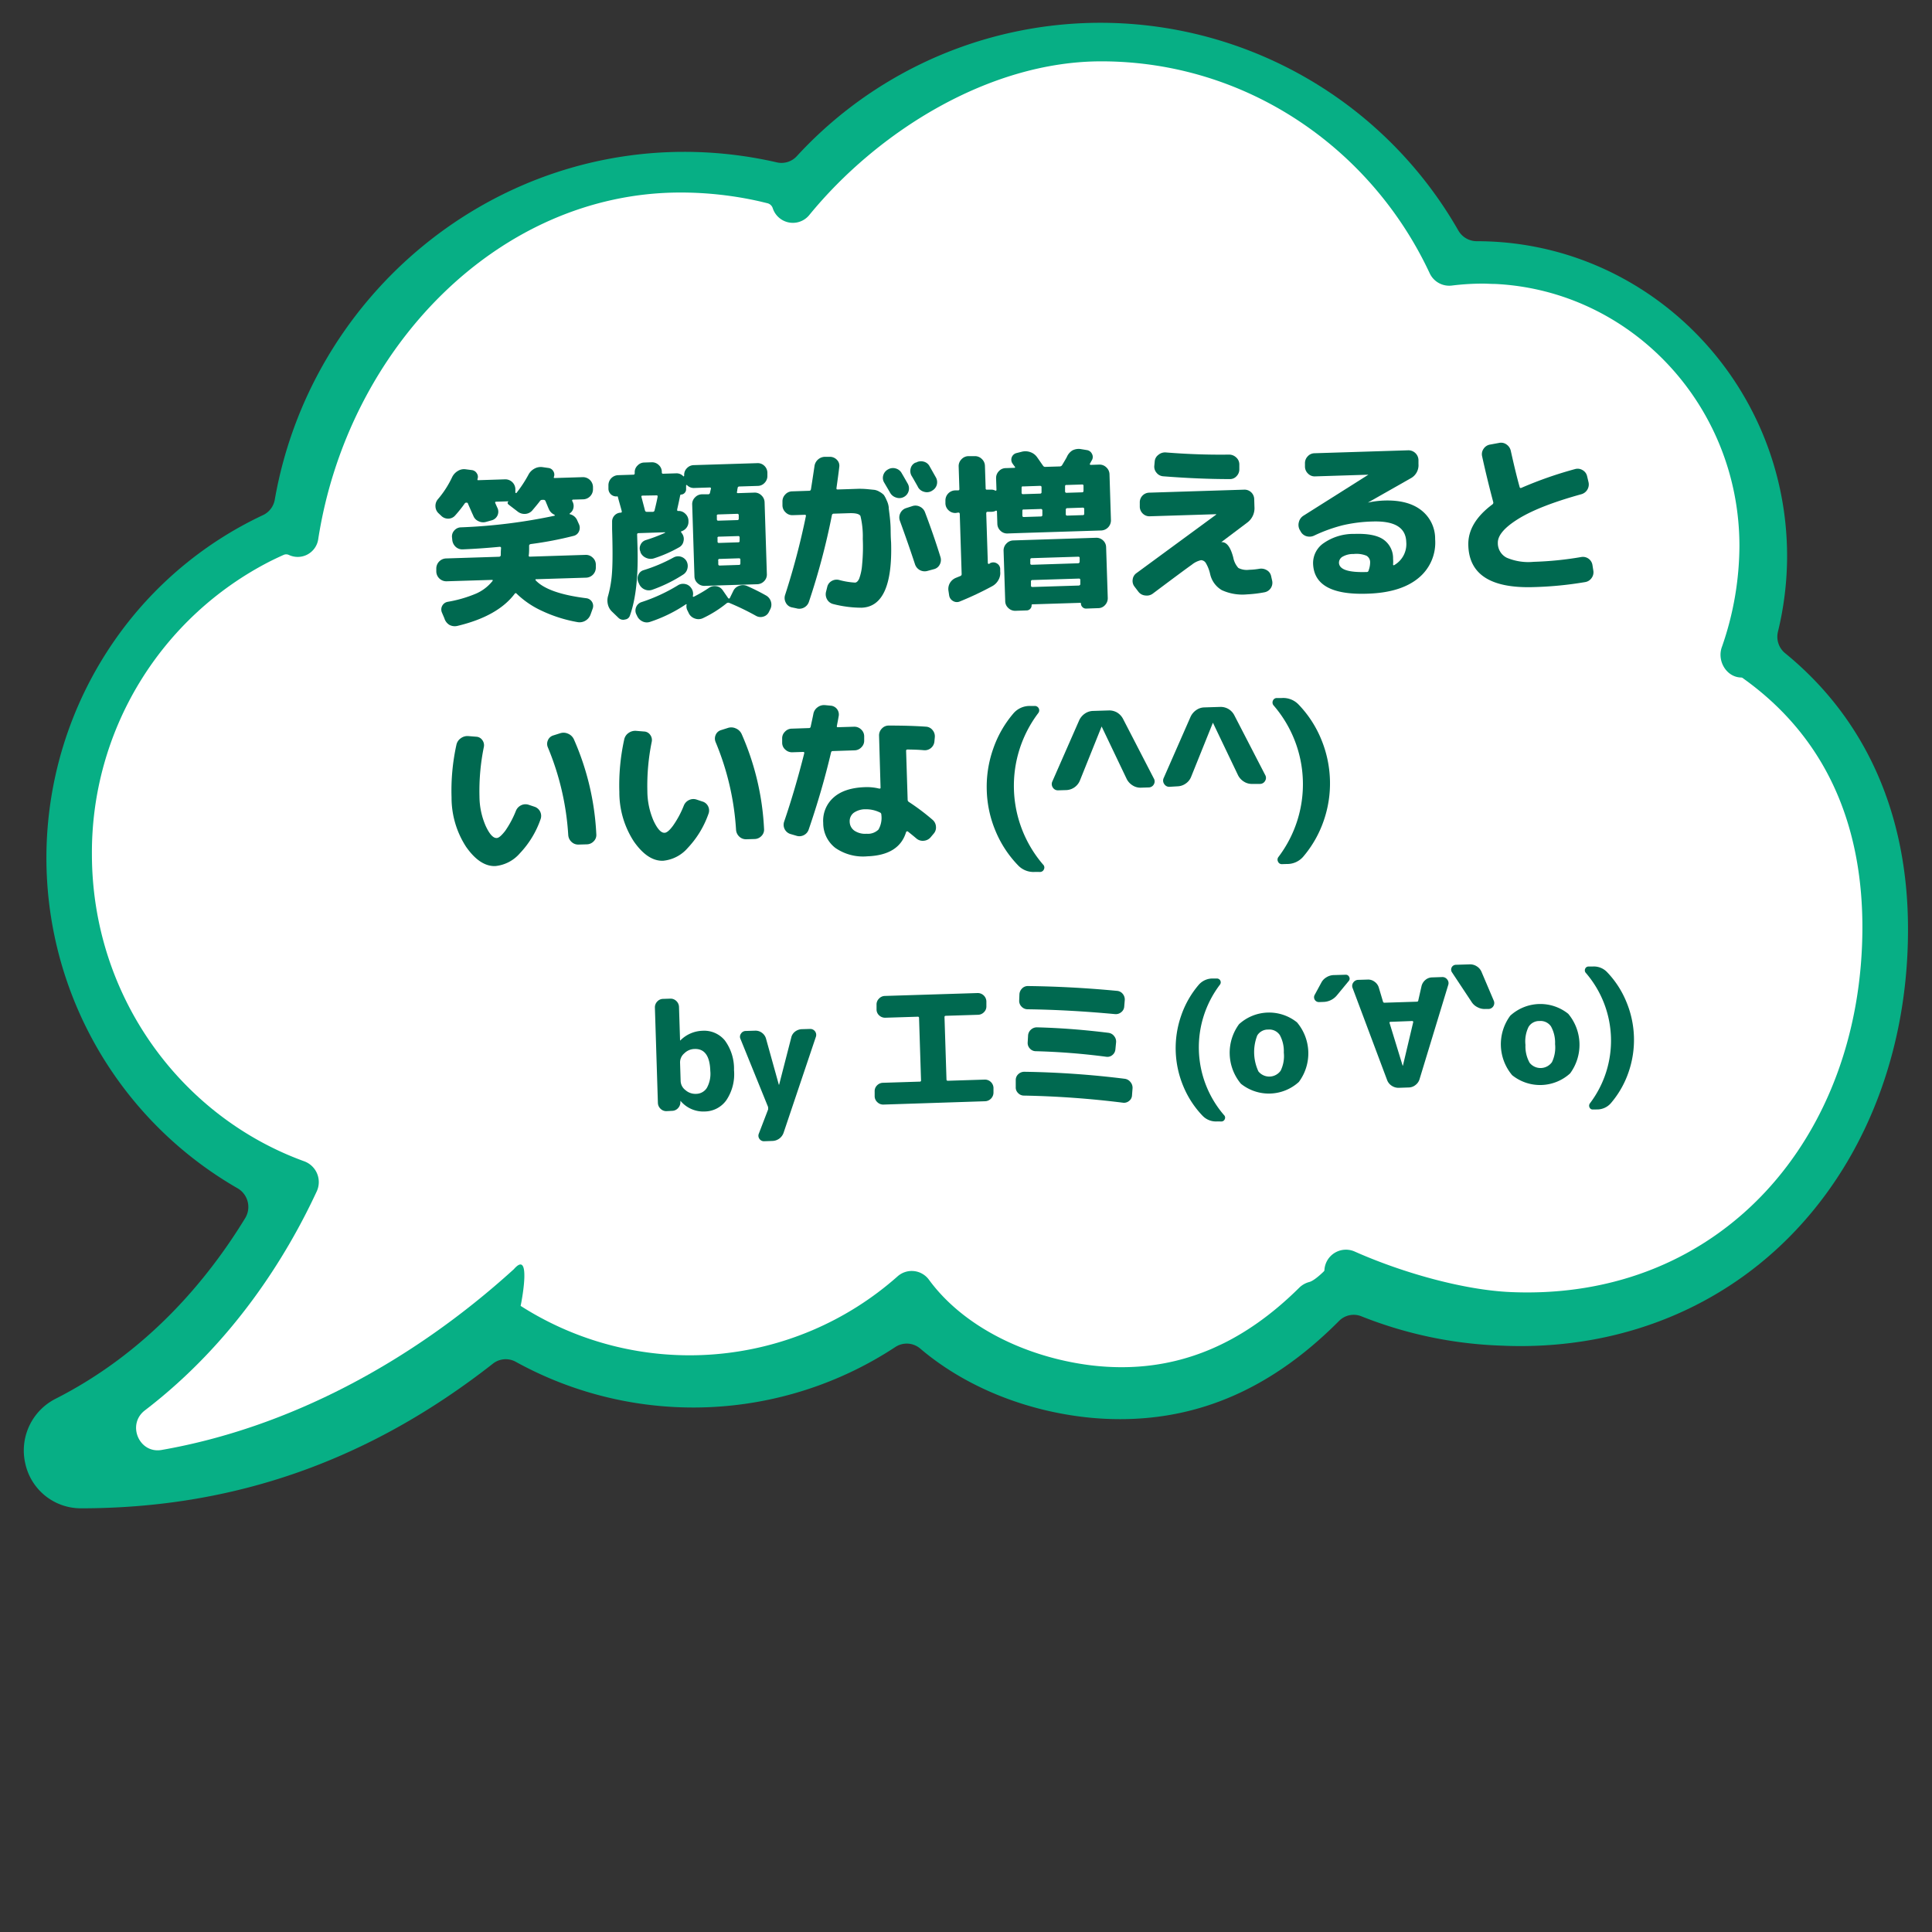
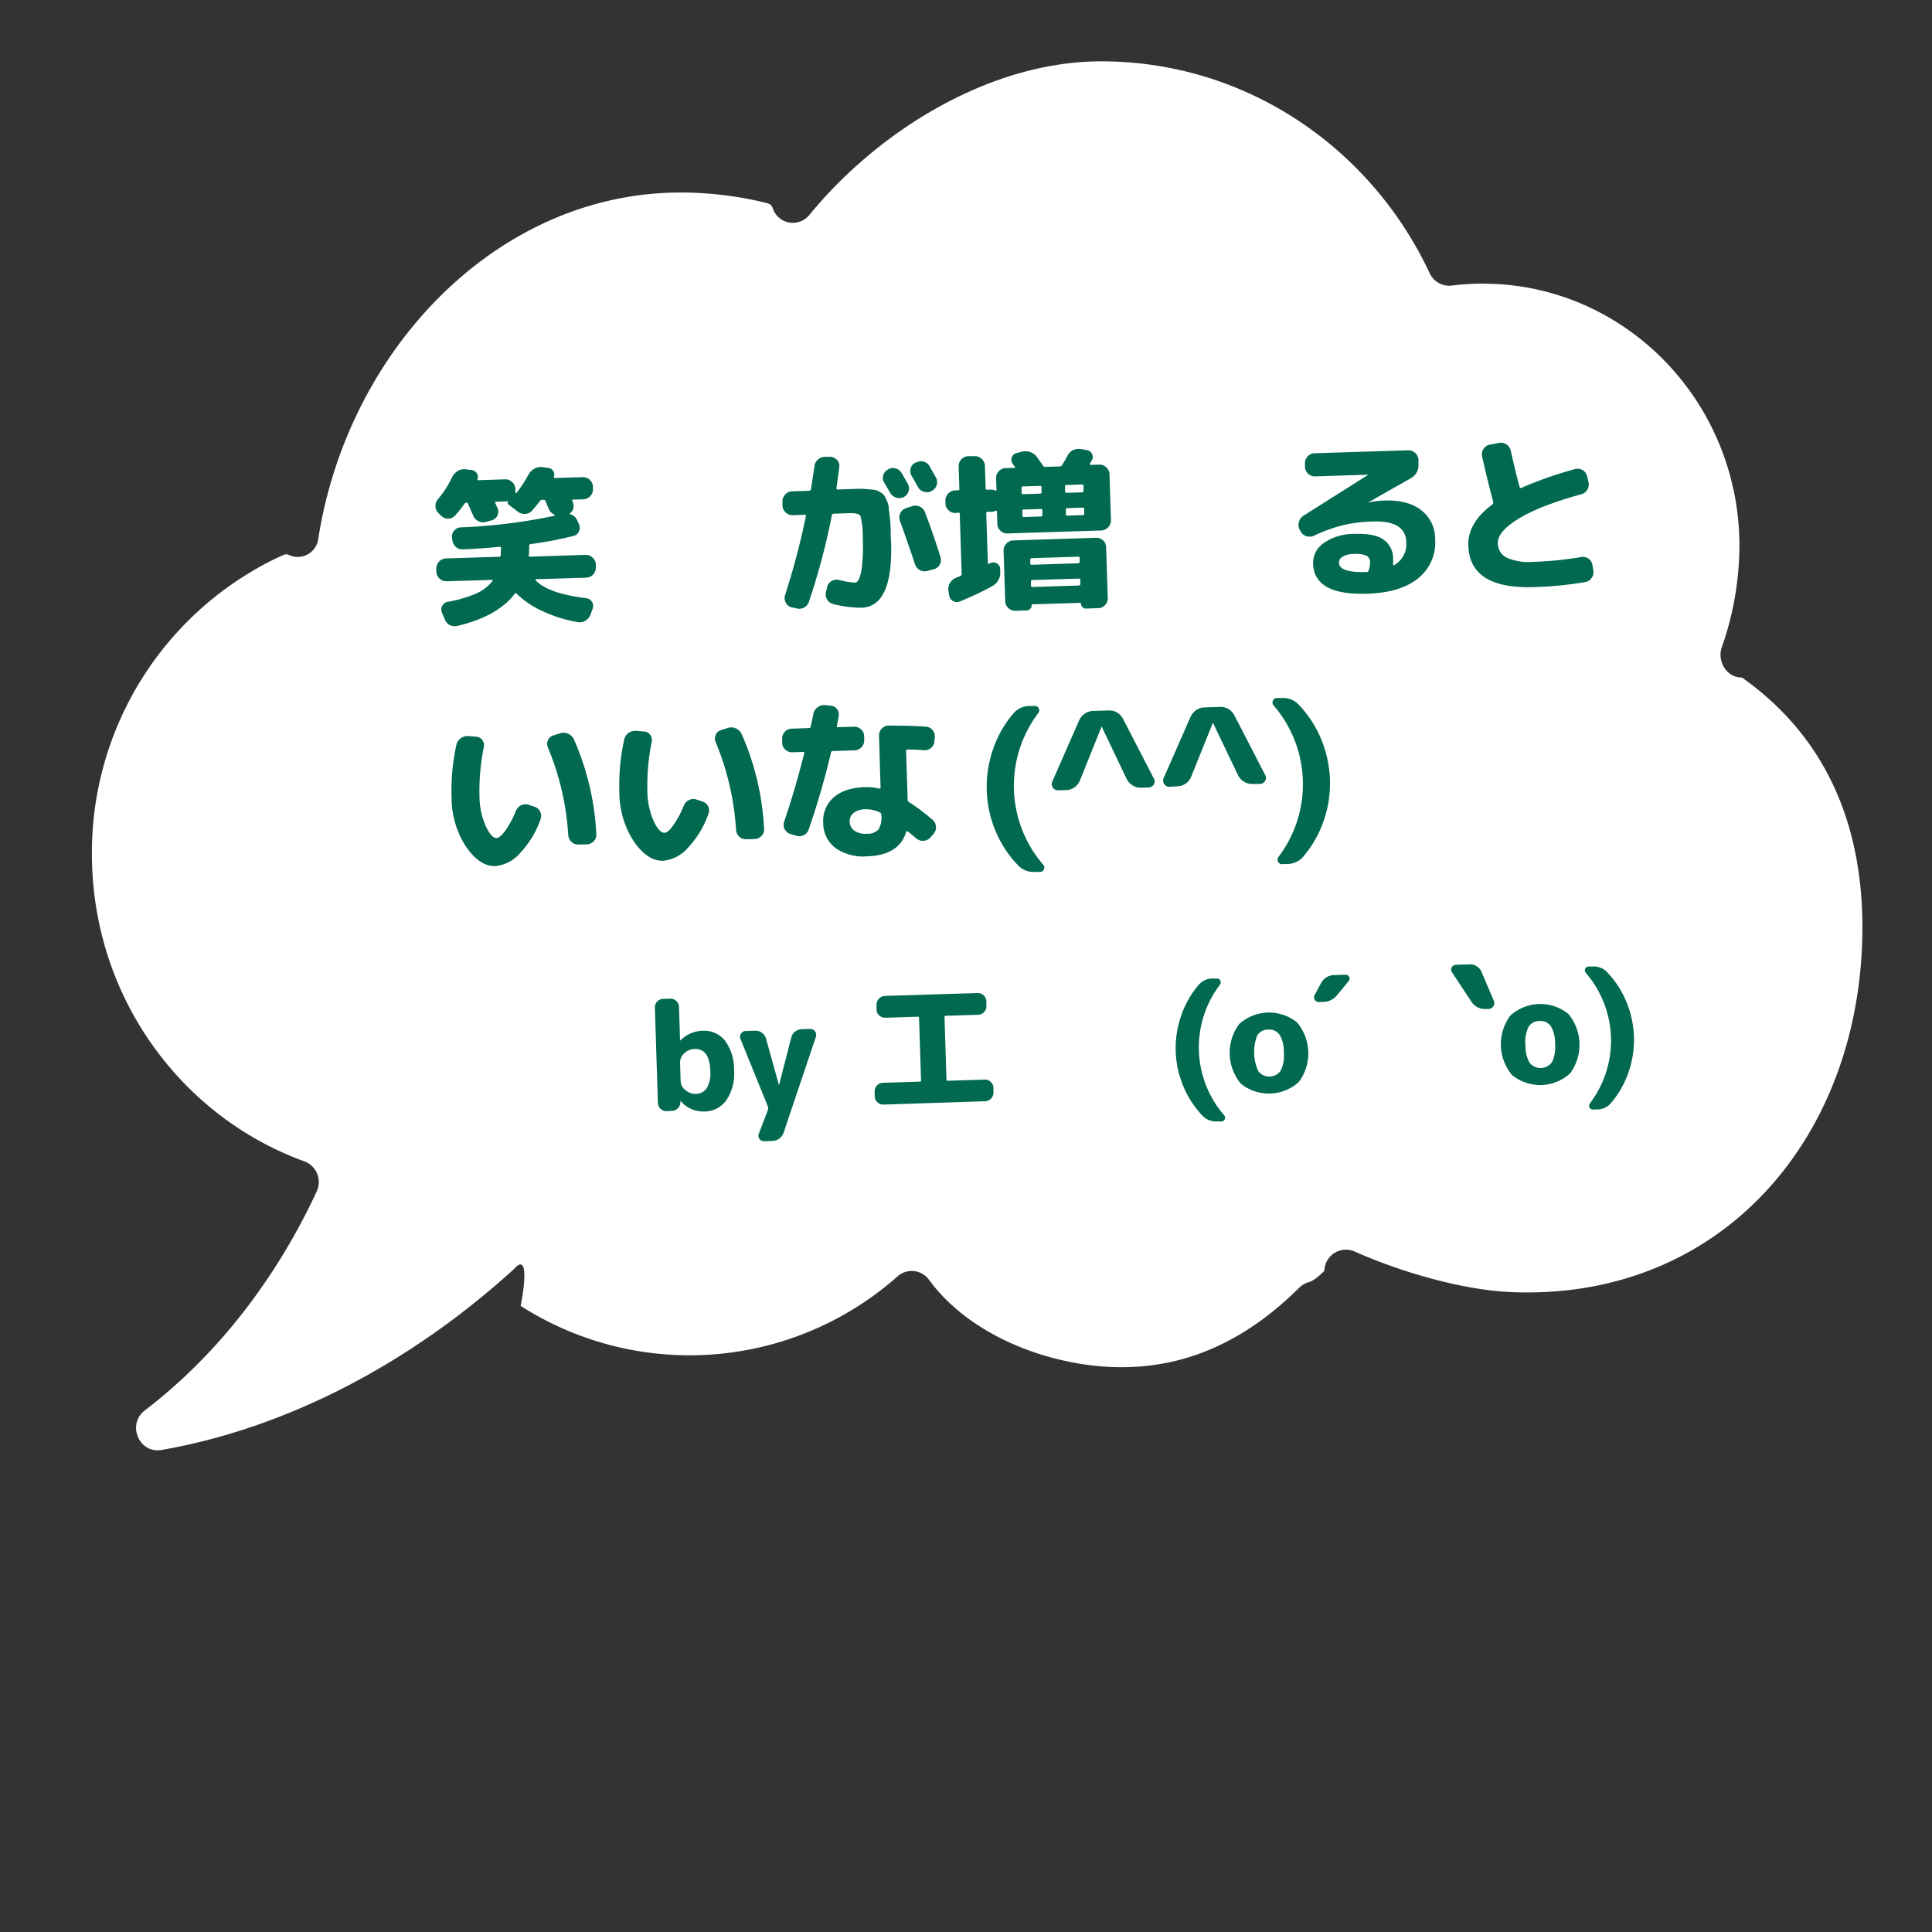
<svg xmlns="http://www.w3.org/2000/svg" id="レイヤー_1" data-name="レイヤー 1" viewBox="0 0 400 400">
  <rect x="0" y="0" width="400" height="400" fill="#333333" stroke="none" />
  <defs>
    <style>.cls-1{fill:#07af85;}.cls-2{fill:#fff;}.cls-3{fill:#006950;}</style>
  </defs>
-   <path class="cls-1" d="M369.57,135.22a4.39,4.39,0,0,1-1.47-4.41A66.37,66.37,0,0,0,370,115.18c0-36-28.82-65.24-64.25-65.24h0a4.41,4.41,0,0,1-3.82-2.22A85.35,85.35,0,0,0,165,32.3a4.3,4.3,0,0,1-4.11,1.33,85.47,85.47,0,0,0-19.23-2.19c-41.73,0-77.53,30.7-84.77,72a4.36,4.36,0,0,1-2.44,3.21,77.56,77.56,0,0,0-29.44,24.14A78.9,78.9,0,0,0,49.15,246a4.46,4.46,0,0,1,1.62,6.19C43,264.91,30.54,279.94,11.45,289.63a12,12,0,0,0-6.2,13.44,11.77,11.77,0,0,0,11.46,9.21c31.65,0,59.6-9.79,85.32-29.93a4.28,4.28,0,0,1,4.72-.42,76.12,76.12,0,0,0,78.63-3.05,4.3,4.3,0,0,1,5.17.35c8.79,7.47,20.67,12.52,33.43,14.1a64.22,64.22,0,0,0,7.91.49c16.89,0,31.77-6.67,45.36-20.35a4.26,4.26,0,0,1,4.62-.94,86.06,86.06,0,0,0,29,6.07c1.33.06,2.64.09,3.9.09,22.93,0,43.66-9,58.37-25.43,14.12-15.74,21.89-37.31,21.89-60.75C395.07,168.54,386.27,148.83,369.57,135.22Z" />
  <path class="cls-2" d="M360.76,140.35c-1-.68,1,.66,0,0a.77.77,0,0,0-.34-.08c-3-.1-5-3.48-3.9-6.38a64,64,0,0,0,3.61-20.84c0-29.11-22.4-52.87-50.53-54.26-.87,0-1.74-.07-2.62-.07a51.67,51.67,0,0,0-6.38.4A4.46,4.46,0,0,1,296,56.57C283.88,30.63,258,12.7,228,12.7c-23.13,0-46.27,14.47-60.47,31.85A4.38,4.38,0,0,1,160,43.14a1.55,1.55,0,0,0-1.1-1.06l-1.57-.38a74.39,74.39,0,0,0-16.45-1.84c-37.78,0-68.9,32.38-75,71.8a4.29,4.29,0,0,1-6.08,3.23,1.3,1.3,0,0,0-1.09,0q-1.41.63-2.79,1.32a67.68,67.68,0,0,0-36.89,60.6c0,29.37,18.35,54.35,44,63.64a4.58,4.58,0,0,1,2.53,6.25C59.31,260.14,48.28,278,30,292c-3.79,2.89-1.21,9,3.45,8.2,26.07-4.55,51.56-18,72.94-37.43,3.55-4.08,1.77,5.9,1.4,7.6h0a64.91,64.91,0,0,0,78.05-6.12,4.41,4.41,0,0,1,6.5.72c7.2,9.82,20.17,16,33.33,17.68,18.4,2.28,32.3-5.14,43.28-16a4.64,4.64,0,0,1,2.11-1.22c1.14-.29,3.07-2.25,3.07-2.25a.46.46,0,0,0,.08-.25,4.46,4.46,0,0,1,6.22-3.83c10.08,4.48,22.73,8,32.35,8.41,43.56,1.88,72.81-32.06,72.81-75.61C385.57,172.85,379.5,153.65,360.76,140.35Z" />
  <path class="cls-3" d="M92.44,120.35a2.08,2.08,0,0,1-2.11-2l0-.61a2.1,2.1,0,0,1,2-2.12l11-.35a.35.35,0,0,0,.35-.33c0-.32,0-.81.06-1.48,0-.17-.1-.25-.29-.25-2.71.26-5.25.43-7.62.53a2,2,0,0,1-1.48-.52,2.23,2.23,0,0,1-.71-1.42l-.05-.51a1.77,1.77,0,0,1,.46-1.45,1.86,1.86,0,0,1,1.38-.66,113.79,113.79,0,0,0,19.41-2.41s0,0,0-.08a.12.12,0,0,0,0-.1,2.2,2.2,0,0,1-1.22-1.23q-.12-.24-.33-.78c-.15-.35-.26-.63-.34-.81a.41.41,0,0,0-.44-.28h-.25a.56.56,0,0,0-.46.23c-.32.44-.87,1.1-1.63,2a2.09,2.09,0,0,1-1.46.68,2.26,2.26,0,0,1-1.56-.51l-1.85-1.42c-.27-.23-.28-.46,0-.68,0,0,0,0,0,0l-2.56.08c-.19,0-.26.09-.21.26l.25.57c.12.26.2.45.26.57a1.84,1.84,0,0,1-1.22,2.45l-1.14.32a2.19,2.19,0,0,1-1.61-.13,2,2,0,0,1-1.1-1.19q-.19-.39-.54-1.2l-.55-1.25c0-.14-.14-.21-.33-.2a.37.37,0,0,0-.32.15,27.59,27.59,0,0,1-2,2.51,1.9,1.9,0,0,1-1.42.65,2,2,0,0,1-1.46-.59l-.55-.52a2,2,0,0,1-.64-1.41,2.12,2.12,0,0,1,.51-1.51,20.24,20.24,0,0,0,2.92-4.52,3,3,0,0,1,1.18-1.31,2.42,2.42,0,0,1,1.64-.36l1.31.17a1.38,1.38,0,0,1,1,.67,1.26,1.26,0,0,1,.13,1.2c0,.15,0,.22.15.22l5.58-.18a2.08,2.08,0,0,1,2.12,2l0,.72a.11.11,0,0,0,.09.11c.06,0,.11,0,.13,0a26.16,26.16,0,0,0,2.47-3.75,3,3,0,0,1,1.22-1.27,2.69,2.69,0,0,1,1.69-.34l1.26.18a1.33,1.33,0,0,1,1,.67,1.31,1.31,0,0,1,.11,1.2q-.06.22.15.21l5.83-.18a2.08,2.08,0,0,1,2.12,2v.47a2.08,2.08,0,0,1-2,2.12l-2.09.06c-.19,0-.26.1-.21.26a.56.56,0,0,0,.08.18.56.56,0,0,1,.08.18,1.9,1.9,0,0,1,.07,1.2,1.75,1.75,0,0,1-.69,1c-.12.12-.11.19,0,.21a2.16,2.16,0,0,1,1.51,1.29l.35.78a1.78,1.78,0,0,1,0,1.48,1.61,1.61,0,0,1-1.12.93,74.22,74.22,0,0,1-8.85,1.69c-.24.05-.35.17-.35.33,0,.87,0,1.53-.08,2,0,.19,0,.28.26.28l11.52-.37a2,2,0,0,1,1.46.57,1.93,1.93,0,0,1,.65,1.42l0,.61a2.08,2.08,0,0,1-2,2.12l-10.33.32c-.19,0-.23.09-.1.26q2.57,2.69,10.42,3.67a1.61,1.61,0,0,1,1.36,2.15l-.43,1.2a2.43,2.43,0,0,1-1.06,1.3,2.38,2.38,0,0,1-1.66.3,29,29,0,0,1-7.39-2.34,18.64,18.64,0,0,1-5.22-3.56.22.22,0,0,0-.36,0q-3.5,4.68-11.86,6.68a2.37,2.37,0,0,1-1.68-.2A2.4,2.4,0,0,1,92,128l-.5-1.17a1.61,1.61,0,0,1,1.19-2.23,26.24,26.24,0,0,0,5.87-1.7,8.9,8.9,0,0,0,3.39-2.59c.12-.18.08-.26-.11-.25Z" />
-   <path class="cls-3" d="M128.07,127.94l-1.34-1.29a3,3,0,0,1-.88-1.54,3.36,3.36,0,0,1,.06-1.78,24.08,24.08,0,0,0,.82-5.09c.12-1.89.12-4.77,0-8.66l0-1.55a1.84,1.84,0,0,1,1.78-1.89q.28,0,.21-.33c-.09-.36-.23-.86-.41-1.5s-.31-1.1-.37-1.36-.13-.17-.29-.17a1.61,1.61,0,0,1-1.68-1.57l0-.72a2.08,2.08,0,0,1,2-2.11l3.13-.1c.22,0,.32-.11.31-.3v-.14a1.88,1.88,0,0,1,.57-1.44,1.94,1.94,0,0,1,1.42-.64l1.51-.05a2,2,0,0,1,1.46.55,1.91,1.91,0,0,1,.65,1.4v.14c0,.2.1.29.29.28l2.63-.08a1.92,1.92,0,0,1,1.53.6c0,.05.06.06.11,0a.11.11,0,0,0,.07-.11v-.11a1.92,1.92,0,0,1,.56-1.44,2,2,0,0,1,1.42-.64l13.17-.41a1.94,1.94,0,0,1,1.44.54,2,2,0,0,1,.64,1.41l0,.64a2,2,0,0,1-.55,1.46,1.92,1.92,0,0,1-1.4.66l-3.81.12c-.24,0-.37.1-.39.26s-.05.24-.08.42,0,.32-.07.42,0,.29.22.28l3.38-.11a1.93,1.93,0,0,1,1.46.57,2,2,0,0,1,.66,1.42l.47,14.89a1.93,1.93,0,0,1-.56,1.45,2.06,2.06,0,0,1-1.43.64l-7.88.24-3,.1a2,2,0,0,1-1.46-.55,1.92,1.92,0,0,1-.66-1.4l-.47-14.9a1.93,1.93,0,0,1,.57-1.45,2,2,0,0,1,1.42-.66l1.36,0A.37.37,0,0,0,147,102l.09-.41c.05-.18.08-.32.1-.42s0-.25-.26-.24l-3.17.1a1.93,1.93,0,0,1-1.53-.6.08.08,0,0,0-.11,0,.08.08,0,0,0-.07.09l0,.75a1.06,1.06,0,0,1-.29.77,1,1,0,0,1-.72.35.21.21,0,0,0-.21.15q-.23,1.18-.63,2.94c0,.21,0,.32.23.31a1.93,1.93,0,0,1,1.45.57,2,2,0,0,1,.66,1.42V108a2,2,0,0,1-.39,1.24,2.12,2.12,0,0,1-1.06.76c-.12,0-.13.14,0,.29a.46.46,0,0,1,.1.14l.09.14a1.9,1.9,0,0,1,.23,1.5,1.79,1.79,0,0,1-.86,1.22,27.63,27.63,0,0,1-5.19,2.29,2.27,2.27,0,0,1-1.64-.06,2.2,2.2,0,0,1-1.21-1.15l0-.11a1.64,1.64,0,0,1,0-1.45,1.74,1.74,0,0,1,1.13-1,33.45,33.45,0,0,0,3.95-1.5s0-.08,0-.11l-5.47.18c-.21,0-.32.1-.31.3l.07,2.3q.3,9.24-1.56,14.46a1.17,1.17,0,0,1-1,.82A1.39,1.39,0,0,1,128.07,127.94Zm14.29-1.49a1.86,1.86,0,0,1-.22-1.22.07.07,0,0,0,0-.11.11.11,0,0,0-.14,0,29.84,29.84,0,0,1-7.38,3.62,2.05,2.05,0,0,1-1.61-.09,2.27,2.27,0,0,1-1.13-1.19l-.16-.32a1.82,1.82,0,0,1,0-1.48,1.79,1.79,0,0,1,1.1-1,35.35,35.35,0,0,0,7.49-3.45,2,2,0,0,1,1.51-.3,1.92,1.92,0,0,1,1.28.83,2,2,0,0,1,.34,1.68q0,.08.06.12a.16.16,0,0,0,.16,0,28.58,28.58,0,0,0,3.12-1.83,2.06,2.06,0,0,1,1.5-.34,1.91,1.91,0,0,1,1.32.79l1.17,1.69a.24.24,0,0,0,.18.07.14.14,0,0,0,.14-.08l.75-1.53A2,2,0,0,1,153,121.3a2.16,2.16,0,0,1,1.62,0,43.62,43.62,0,0,1,4,2,2.15,2.15,0,0,1,1,1.28,2.1,2.1,0,0,1-.17,1.61l-.24.48a1.8,1.8,0,0,1-1.19,1,1.91,1.91,0,0,1-1.52-.18,53,53,0,0,0-5.52-2.67.55.55,0,0,0-.54.08A24,24,0,0,1,145.5,128a2.16,2.16,0,0,1-1.6.07,2.18,2.18,0,0,1-1.24-1Zm-7.31-4.35a2.11,2.11,0,0,1-1.6-.07,2.18,2.18,0,0,1-1.14-1.17l-.15-.32a1.86,1.86,0,0,1,0-1.5,1.67,1.67,0,0,1,1.11-1,33.15,33.15,0,0,0,6.15-2.6,2,2,0,0,1,2.68.67,2.1,2.1,0,0,1,.23,1.57,2,2,0,0,1-.9,1.29A30.27,30.27,0,0,1,135.05,122.1Zm-2-19.49c-.22,0-.3.1-.24.3l.73,2.78a.36.36,0,0,0,.37.28l1.23,0a.36.36,0,0,0,.38-.3c.3-1.21.51-2.14.63-2.8,0-.21,0-.32-.22-.31Zm15.37,4.23,0,.65c0,.21.1.32.3.31l3.95-.12c.2,0,.29-.12.28-.33l0-.65c0-.22-.1-.32-.3-.32l-3.95.13C148.48,106.51,148.39,106.62,148.4,106.84Zm.14,4.57,0,.72c0,.19.1.28.29.28l4-.13a.25.25,0,0,0,.28-.29l0-.72a.26.26,0,0,0-.3-.28l-4,.12A.26.26,0,0,0,148.54,111.41Zm.15,4.64,0,.72c0,.22.11.32.3.32l4-.13c.19,0,.28-.12.28-.33l0-.72c0-.22-.1-.32-.29-.32l-4,.13A.27.27,0,0,0,148.69,116.05Z" />
  <path class="cls-3" d="M163.85,125.73a1.84,1.84,0,0,1-1.18-1,2,2,0,0,1-.12-1.56,151.23,151.23,0,0,0,4.31-16.35c0-.17-.05-.25-.26-.24l-2.48.08a1.93,1.93,0,0,1-1.46-.57,2,2,0,0,1-.66-1.42l0-.83a2,2,0,0,1,.57-1.45,1.94,1.94,0,0,1,1.42-.66l3.56-.12c.19,0,.31-.11.35-.33s.3-1.88.72-4.7a2.23,2.23,0,0,1,2.31-2l1,0a2,2,0,0,1,1.39.67,1.7,1.7,0,0,1,.44,1.43c-.11,1-.31,2.45-.58,4.38,0,.19,0,.28.26.28l1.94-.06,2.34-.08a17.73,17.73,0,0,1,1.84.07l1.5.15a3,3,0,0,1,1.09.43,3.55,3.55,0,0,1,.85.64,5.9,5.9,0,0,1,.56,1.07A4.51,4.51,0,0,1,184,105c0,.38.11,1,.21,1.9s.16,1.68.18,2.37,0,1.71.1,3q.42,13.35-6.13,13.55a23.64,23.64,0,0,1-5.82-.75,2,2,0,0,1-1.28-.93,2.17,2.17,0,0,1-.24-1.62l.25-1a1.89,1.89,0,0,1,.9-1.22,2.05,2.05,0,0,1,1.54-.23,15.73,15.73,0,0,0,3.3.55c.33,0,.62-.28.87-.8a10.53,10.53,0,0,0,.61-2.91,37.89,37.89,0,0,0,.14-5.35,17.87,17.87,0,0,0-.48-4.72c-.23-.44-1-.63-2.32-.59l-3.2.1a.37.37,0,0,0-.39.3,144.06,144.06,0,0,1-4.76,17.94,2.1,2.1,0,0,1-2.62,1.35Zm19.21-25.82a1.85,1.85,0,0,1-.19-1.51,2,2,0,0,1,1-1.22h0a2,2,0,0,1,1.58-.19,2,2,0,0,1,1.25,1q.42.71,1.26,2.19A2,2,0,0,1,185.5,103a2.12,2.12,0,0,1-1.22-1C184.16,101.78,183.75,101.09,183.06,99.91Zm5.78,4.89a2,2,0,0,1,1.57.08,2.07,2.07,0,0,1,1.1,1.17c1.17,3.09,2.25,6.19,3.21,9.3a2,2,0,0,1-.17,1.56,1.82,1.82,0,0,1-1.19.93l-1.36.37a2.11,2.11,0,0,1-1.56-.18,2.13,2.13,0,0,1-1-1.21q-1.31-4-3.13-9a2,2,0,0,1,.08-1.55,2,2,0,0,1,1.14-1.05Zm1.17-4.07-.62-1.09c-.28-.5-.49-.86-.64-1.1a2,2,0,0,1-.21-1.54,1.76,1.76,0,0,1,1-1.22l.1,0a2.08,2.08,0,0,1,1.58-.21,1.91,1.91,0,0,1,1.26,1l1.3,2.3a2,2,0,0,1-.82,2.73l-.1.07a2,2,0,0,1-1.57.14A2,2,0,0,1,190,100.73Z" />
  <path class="cls-3" d="M197.85,106.21a2,2,0,0,1-1.46-.56,2,2,0,0,1-.65-1.42l0-.58a2.08,2.08,0,0,1,2-2.12l.61,0c.2,0,.29-.1.28-.29l-.15-4.68a2,2,0,0,1,.57-1.46,2,2,0,0,1,1.42-.66l1.33,0a2,2,0,0,1,1.46.57,2,2,0,0,1,.66,1.42l.15,4.68a.24.24,0,0,0,.29.27l.79,0a1.71,1.71,0,0,1,.91.19.16.16,0,0,0,.16,0,.17.17,0,0,0,.09-.16l-.08-2.38a2,2,0,0,1,.55-1.45,1.92,1.92,0,0,1,1.4-.66l1.8-.06c.19,0,.24-.08.14-.22l-.25-.33-.24-.34a1.41,1.41,0,0,1,.76-2.15l1.11-.28a3,3,0,0,1,1.82.07,2.83,2.83,0,0,1,1.42,1.08c.28.38.69,1,1.24,1.77a.5.5,0,0,0,.44.2l3-.09a.59.59,0,0,0,.46-.24c.6-1,.93-1.57,1-1.72A3,3,0,0,1,222,93.27a2.87,2.87,0,0,1,1.72-.3l1.27.21a1.38,1.38,0,0,1,1.08.77,1.33,1.33,0,0,1,0,1.32,4,4,0,0,0-.21.37l-.2.36a.14.14,0,0,0,0,.17.21.21,0,0,0,.17.08l1.76-.06a2,2,0,0,1,1.46.57,2,2,0,0,1,.66,1.42l.3,9.54a2.1,2.1,0,0,1-2,2.11l-16.2.51-3.24.11a1.93,1.93,0,0,1-1.44-.57,2,2,0,0,1-.64-1.42l-.08-2.56a.16.16,0,0,0-.09-.15.11.11,0,0,0-.16,0,2,2,0,0,1-.9.21l-.79,0c-.19,0-.28.12-.28.34l.33,10.25a.23.23,0,0,0,.09.18.24.24,0,0,0,.2,0s.06,0,.11-.08a.25.25,0,0,1,.14-.08,1.38,1.38,0,0,1,1.32.07,1.36,1.36,0,0,1,.7,1.1l0,.57a2.86,2.86,0,0,1-.36,1.76,3.19,3.19,0,0,1-1.27,1.28,66.61,66.61,0,0,1-6.71,3.17,1.53,1.53,0,0,1-1.41-.08,1.6,1.6,0,0,1-.82-1.18l-.14-.94a2.44,2.44,0,0,1,.32-1.65,2.56,2.56,0,0,1,1.28-1.06l.86-.35a.4.4,0,0,0,.27-.41l-.39-12.41c0-.22-.11-.32-.3-.32Zm11.92,5.68,17.17-.55a2,2,0,0,1,1.44.55,1.94,1.94,0,0,1,.63,1.4l.34,10.51a2.05,2.05,0,0,1-.55,1.46,1.87,1.87,0,0,1-1.4.65l-2.52.09a1,1,0,0,1-.75-.29,1,1,0,0,1-.33-.73c0-.12-.05-.18-.15-.17l-9.89.31a.17.17,0,0,0-.18.19,1,1,0,0,1-.28.74,1,1,0,0,1-.73.33l-2.34.08a2,2,0,0,1-1.46-.57,1.93,1.93,0,0,1-.65-1.42L207.78,114a2,2,0,0,1,.57-1.44A2,2,0,0,1,209.77,111.89ZM211.51,101l0,1a.28.28,0,0,0,.33.31l3.49-.11a.28.28,0,0,0,.31-.33l0-1c0-.19-.11-.28-.33-.28l-3.49.12C211.61,100.66,211.51,100.76,211.51,101Zm.16,4.82,0,.94c0,.19.11.29.33.28l3.49-.11c.22,0,.32-.11.32-.3l0-.94a.29.29,0,0,0-.34-.31l-3.49.11C211.76,105.45,211.66,105.56,211.67,105.77Zm11.86,10.51,0-.79c0-.2-.1-.29-.3-.28l-9.6.3c-.22,0-.32.11-.32.3l0,.79c0,.19.11.29.33.28l9.61-.31C223.44,116.57,223.53,116.47,223.53,116.28Zm.14,4.6,0-.83c0-.21-.11-.32-.3-.31l-9.61.3a.28.28,0,0,0-.31.34l0,.83c0,.19.12.28.34.27l9.6-.3C223.59,121.17,223.68,121.07,223.67,120.88Zm-3.16-20.21,0,1a.29.29,0,0,0,.34.31l3.2-.1c.19,0,.28-.12.28-.34l0-1a.25.25,0,0,0-.29-.28l-3.2.1C220.61,100.38,220.51,100.48,220.51,100.67Zm.15,4.82,0,.94c0,.19.12.28.34.27l3.2-.1c.19,0,.28-.1.28-.3l0-.93c0-.22-.11-.32-.3-.32l-3.2.11A.29.29,0,0,0,220.66,105.49Z" />
-   <path class="cls-3" d="M235.67,122.48l-.76-1a1.9,1.9,0,0,1-.4-1.5,1.86,1.86,0,0,1,.78-1.32l16.51-12.12v-.08s0,0,0,0l-13.74.43a1.93,1.93,0,0,1-1.44-.54,2,2,0,0,1-.64-1.41l0-.86a2,2,0,0,1,2-2.08l19.61-.62a2,2,0,0,1,2.08,1.95l.05,1.62a3.7,3.7,0,0,1-1.55,3.29l-5.31,4v0h.11c1,0,1.79,1,2.36,3.17a4.44,4.44,0,0,0,1.06,2.18,3.83,3.83,0,0,0,2.23.38,15.53,15.53,0,0,0,2.12-.21,2.24,2.24,0,0,1,1.54.29,1.84,1.84,0,0,1,.89,1.22l.2.89a2,2,0,0,1-1.54,2.46,26.08,26.08,0,0,1-3.66.44,10.22,10.22,0,0,1-5.21-.88,5.14,5.14,0,0,1-2.41-3.31,7.83,7.83,0,0,0-.89-2.29,1.19,1.19,0,0,0-1-.6,4.58,4.58,0,0,0-1.91.94q-1.34.93-8.1,6a2.06,2.06,0,0,1-1.51.37A2,2,0,0,1,235.67,122.48Zm5.67-28.81q6.72.54,13.13.45a2.13,2.13,0,0,1,1.46.58,1.92,1.92,0,0,1,.66,1.41l0,1a2,2,0,0,1-.55,1.45,1.81,1.81,0,0,1-1.41.63q-6.43,0-13.81-.58a1.93,1.93,0,0,1-1.37-.73,1.9,1.9,0,0,1-.46-1.48l.08-.87a1.86,1.86,0,0,1,.75-1.35A2.14,2.14,0,0,1,241.34,93.67Z" />
  <path class="cls-3" d="M269.27,110l-.19-.32a2.17,2.17,0,0,1-.16-1.59,2.14,2.14,0,0,1,.93-1.31l13.46-8.5,0,0h0l-11.05.35a1.89,1.89,0,0,1-1.44-.57,2,2,0,0,1-.64-1.42l0-.68a2,2,0,0,1,.55-1.46,1.92,1.92,0,0,1,1.4-.66l19.43-.61a2.08,2.08,0,0,1,2.12,2l0,.83a3.08,3.08,0,0,1-1.67,3l-8.81,5v0h0a19.28,19.28,0,0,1,3.41-.43q4.89-.15,7.64,2a7.45,7.45,0,0,1,2.88,6,9.46,9.46,0,0,1-3.53,8.11q-3.69,3-10.63,3.18-10.9.34-11.11-6.24a5,5,0,0,1,2.22-4.25,10.8,10.8,0,0,1,6.34-1.89q4.13-.14,6,1.16a4.7,4.7,0,0,1,2,4,6.92,6.92,0,0,1,0,1.19.13.13,0,0,0,.07.12.14.14,0,0,0,.15,0,5,5,0,0,0,2.51-4.79c-.09-3-2.41-4.39-6.94-4.25a30.48,30.48,0,0,0-6.17.77,32,32,0,0,0-6,2.17,2.24,2.24,0,0,1-1.61.09A2,2,0,0,1,269.27,110Zm14.09,8.09a4.79,4.79,0,0,0,.31-1.66,1.54,1.54,0,0,0-.75-1.37,5.45,5.45,0,0,0-2.66-.36,4.38,4.38,0,0,0-2.3.56,1.44,1.44,0,0,0-.74,1.26q.07,2.08,5.65,1.91h0l.07,0A.38.38,0,0,0,283.36,118.09Z" />
  <path class="cls-3" d="M317.62,121.55Q304.24,122,304,112.9q-.15-4.64,5-8.48a.44.44,0,0,0,.17-.43q-1.31-4.93-2.32-9.55a1.92,1.92,0,0,1,.31-1.52,2,2,0,0,1,1.31-.87l1.9-.35a1.92,1.92,0,0,1,1.52.31,2.16,2.16,0,0,1,.9,1.31c.68,3.07,1.29,5.58,1.83,7.5.05.22.19.27.4.17a81,81,0,0,1,11.11-3.88,1.94,1.94,0,0,1,1.52.22,1.92,1.92,0,0,1,.94,1.25l.29,1.22a2.1,2.1,0,0,1-1.5,2.53q-8.67,2.4-13,5.08t-4.27,5a3.37,3.37,0,0,0,1.84,3.06,11.44,11.44,0,0,0,5.56.85,69.74,69.74,0,0,0,9.9-1,2,2,0,0,1,2.29,1.66l.18,1.15a2,2,0,0,1-.37,1.56,2,2,0,0,1-1.36.83A75,75,0,0,1,317.62,121.55Z" />
  <path class="cls-3" d="M102.54,179.31c-2.13.07-4.15-1.28-6.05-4a18.64,18.64,0,0,1-3-10.21,44.08,44.08,0,0,1,1-10.87,2.19,2.19,0,0,1,.91-1.38A2.32,2.32,0,0,1,97,152.4l1.59.13a1.61,1.61,0,0,1,1.27.7,1.77,1.77,0,0,1,.31,1.45,45.59,45.59,0,0,0-.9,10.22,15.44,15.44,0,0,0,1.3,6.13c.78,1.67,1.53,2.5,2.25,2.47.46,0,1-.5,1.78-1.48a20.62,20.62,0,0,0,2.22-4.16,2.17,2.17,0,0,1,1.1-1.15,2.06,2.06,0,0,1,1.56-.08l1.17.39a2,2,0,0,1,1.27,2.59,19.57,19.57,0,0,1-4.3,7.07A7.69,7.69,0,0,1,102.54,179.31Zm15.11-6.42a55.91,55.91,0,0,0-4.21-18.13,1.83,1.83,0,0,1,0-1.5,1.75,1.75,0,0,1,1.12-1l1.39-.44a2.25,2.25,0,0,1,1.65.08,2.32,2.32,0,0,1,1.2,1.13,55.18,55.18,0,0,1,4.66,19.7,1.82,1.82,0,0,1-.53,1.44,2,2,0,0,1-1.42.64l-1.73.05a2,2,0,0,1-1.46-.56A2.12,2.12,0,0,1,117.65,172.89Z" />
  <path class="cls-3" d="M137.28,178.21c-2.13.07-4.15-1.28-6.05-4a18.61,18.61,0,0,1-3-10.21,44.08,44.08,0,0,1,1-10.87,2.15,2.15,0,0,1,.91-1.38,2.37,2.37,0,0,1,1.62-.43l1.59.13a1.61,1.61,0,0,1,1.27.7,1.77,1.77,0,0,1,.31,1.45,45.59,45.59,0,0,0-.9,10.22,15.62,15.62,0,0,0,1.29,6.13c.79,1.67,1.54,2.5,2.26,2.47.46,0,1.05-.5,1.77-1.48a19.83,19.83,0,0,0,2.23-4.16,2.14,2.14,0,0,1,1.1-1.15,2.06,2.06,0,0,1,1.56-.08l1.17.39a1.9,1.9,0,0,1,1.2,1,1.93,1.93,0,0,1,.07,1.56,19.85,19.85,0,0,1-4.3,7.07A7.69,7.69,0,0,1,137.28,178.21Zm15.11-6.42a55.92,55.92,0,0,0-4.22-18.13,1.87,1.87,0,0,1,0-1.5,1.73,1.73,0,0,1,1.12-1l1.39-.44a2.22,2.22,0,0,1,1.64.08,2.31,2.31,0,0,1,1.21,1.13,55.18,55.18,0,0,1,4.66,19.7,1.82,1.82,0,0,1-.53,1.44,2,2,0,0,1-1.42.64l-1.73.05a2,2,0,0,1-1.46-.56A2.12,2.12,0,0,1,152.39,171.79Z" />
  <path class="cls-3" d="M163.61,172.66a2,2,0,0,1-1.27-2.52q2.25-6.58,4.17-14.18c0-.19,0-.29-.23-.28l-2.23.07a2,2,0,0,1-1.46-.55,1.87,1.87,0,0,1-.65-1.4l0-.86a1.88,1.88,0,0,1,.57-1.44,1.94,1.94,0,0,1,1.42-.64l3.56-.12a.33.33,0,0,0,.35-.3c.25-1.16.44-2,.56-2.64a2.15,2.15,0,0,1,.86-1.36,2.22,2.22,0,0,1,1.57-.45l1.16.11a1.83,1.83,0,0,1,1.65,2.18l-.18,1c-.09.44-.15.78-.19,1s0,.29.26.28l3.28-.1a2,2,0,0,1,1.46.55,1.91,1.91,0,0,1,.65,1.4l0,.86a1.89,1.89,0,0,1-.57,1.44,2,2,0,0,1-1.42.64l-4.53.15c-.19,0-.31.11-.35.33q-1.85,7.85-4.61,15.89a2,2,0,0,1-1,1.18,2,2,0,0,1-1.6.12Zm24.27-17.48c-.2,0-.29.1-.28.29l.32,10.11a.52.52,0,0,0,.26.46,46.43,46.43,0,0,1,4.91,3.7,2,2,0,0,1,.69,1.4,1.9,1.9,0,0,1-.49,1.48l-.62.74a2.08,2.08,0,0,1-1.42.71,2,2,0,0,1-1.53-.48c-.62-.53-1.21-1-1.77-1.45a.18.18,0,0,0-.2,0,.22.22,0,0,0-.16.15q-1.44,4.76-8,5a10.07,10.07,0,0,1-6.63-1.73,6.48,6.48,0,0,1-2.52-5.18,6.41,6.41,0,0,1,2.16-5.28q2.25-2,6.54-2.13a10.59,10.59,0,0,1,2.89.3c.19,0,.29,0,.28-.22L182,152.3a2,2,0,0,1,.58-1.46,1.9,1.9,0,0,1,1.44-.62q4.44,0,7.68.23a1.86,1.86,0,0,1,1.38.71,2,2,0,0,1,.46,1.5l-.08.86a2,2,0,0,1-2.22,1.8C190.23,155.23,189.12,155.19,187.88,155.18Zm-8.46,17.44a3.12,3.12,0,0,0,2.46-.87,4.85,4.85,0,0,0,.59-3.08.46.46,0,0,0-.3-.46,6.5,6.5,0,0,0-2.91-.66,4.18,4.18,0,0,0-2.53.75,2.18,2.18,0,0,0-.81,1.84,2.3,2.3,0,0,0,1,1.86A4,4,0,0,0,179.42,172.62Z" />
  <path class="cls-3" d="M214.31,180.52a4.38,4.38,0,0,1-3.5-1.33,22.77,22.77,0,0,1-4.68-7.11,23.34,23.34,0,0,1-1.83-8.42,23.62,23.62,0,0,1,1.3-8.54,22.64,22.64,0,0,1,4.21-7.41,4.42,4.42,0,0,1,3.41-1.55l1,0a.91.91,0,0,1,.73,1.49,25,25,0,0,0,1,31.34.84.84,0,0,1,.18,1,.86.86,0,0,1-.81.54Z" />
  <path class="cls-3" d="M219.07,163.63a1.23,1.23,0,0,1-1.08-.56,1.28,1.28,0,0,1-.13-1.24l5.58-12.71a3.44,3.44,0,0,1,1.16-1.37,3.11,3.11,0,0,1,1.7-.56l3.24-.1a3.23,3.23,0,0,1,1.76.44,3.36,3.36,0,0,1,1.21,1.3l6.37,12.33a1.2,1.2,0,0,1,0,1.25,1.22,1.22,0,0,1-1.08.62l-1.58.05a3,3,0,0,1-1.71-.46,3.32,3.32,0,0,1-1.23-1.32l-5.2-10.89,0,0,0,0-4.5,11.2a3.19,3.19,0,0,1-1.11,1.39,3.14,3.14,0,0,1-1.71.58Z" />
  <path class="cls-3" d="M242.13,162.9a1.21,1.21,0,0,1-1.08-.56,1.23,1.23,0,0,1-.13-1.24l5.58-12.71a3.43,3.43,0,0,1,1.16-1.37,3,3,0,0,1,1.69-.56l3.24-.1a3.18,3.18,0,0,1,1.76.44,3.22,3.22,0,0,1,1.21,1.3l6.37,12.33a1.18,1.18,0,0,1,0,1.24,1.2,1.2,0,0,1-1.08.63l-1.58,0a3,3,0,0,1-1.71-.46,3.32,3.32,0,0,1-1.23-1.32l-5.21-10.89,0,0,0,0-4.51,11.2a3,3,0,0,1-1.11,1.39,3.08,3.08,0,0,1-1.71.58Z" />
  <path class="cls-3" d="M265.44,178.91a.83.83,0,0,1-.83-.5.9.9,0,0,1,.09-1,24.93,24.93,0,0,0-1-31.34.93.93,0,0,1-.16-1,.85.85,0,0,1,.8-.55l1,0a4.39,4.39,0,0,1,3.5,1.33,22.89,22.89,0,0,1,4.67,7.13,23.81,23.81,0,0,1,1.84,8.44,23.53,23.53,0,0,1-1.3,8.53,23,23,0,0,1-4.21,7.39,4.36,4.36,0,0,1-3.41,1.54Z" />
  <path class="cls-3" d="M138,230.05a1.67,1.67,0,0,1-1.24-.49,1.75,1.75,0,0,1-.55-1.22l-.62-19.71a1.73,1.73,0,0,1,.47-1.26,1.66,1.66,0,0,1,1.21-.56l1.51-.05a1.69,1.69,0,0,1,1.25.49,1.75,1.75,0,0,1,.55,1.22l.22,6.94a0,0,0,0,0,0,0l.06,0a6.74,6.74,0,0,1,4.55-2,5.54,5.54,0,0,1,4.66,2,9.89,9.89,0,0,1,1.9,6.14,9.68,9.68,0,0,1-1.57,6.21,5.56,5.56,0,0,1-4.46,2.36,6.15,6.15,0,0,1-5-2.14l-.07-.06a0,0,0,0,0,0,0v.25a1.8,1.8,0,0,1-.5,1.27,1.7,1.7,0,0,1-1.24.55ZM140.8,220l.12,3.84a2.47,2.47,0,0,0,1,1.86,3.1,3.1,0,0,0,2.19.77,2.66,2.66,0,0,0,2.23-1.22,6,6,0,0,0,.72-3.52c-.09-3.1-1.18-4.62-3.24-4.55a3.08,3.08,0,0,0-2.14.9A2.45,2.45,0,0,0,140.8,220Z" />
  <path class="cls-3" d="M159,229.13l-5.68-14a1.08,1.08,0,0,1,.09-1.12,1.16,1.16,0,0,1,1-.56l1.95-.06a2.18,2.18,0,0,1,1.38.43,2.23,2.23,0,0,1,.85,1.2l2.66,9.56a0,0,0,1,0,.06,0l2.51-9.76a2.12,2.12,0,0,1,.78-1.23,2.44,2.44,0,0,1,1.43-.51l1.71-.05a1.23,1.23,0,0,1,1.19,1.6l-6.69,19.88a2.52,2.52,0,0,1-2.3,1.71l-1.7.06a1.13,1.13,0,0,1-1-.48,1.11,1.11,0,0,1-.13-1.1l1.92-5a.71.71,0,0,0,0-.25A.77.77,0,0,0,159,229.13Z" />
  <path class="cls-3" d="M182.91,228.69a1.72,1.72,0,0,1-1.26-.49,1.68,1.68,0,0,1-.56-1.22l0-1a1.65,1.65,0,0,1,.48-1.25,1.76,1.76,0,0,1,1.23-.55l7.62-.24a.24.24,0,0,0,.27-.29l-.41-12.88a.24.24,0,0,0-.29-.27l-6.69.21a1.77,1.77,0,0,1-1.26-.47,1.64,1.64,0,0,1-.56-1.21l0-1a1.68,1.68,0,0,1,.49-1.26,1.71,1.71,0,0,1,1.22-.57l19.21-.6a1.79,1.79,0,0,1,1.82,1.71l0,1a1.63,1.63,0,0,1-.49,1.24,1.73,1.73,0,0,1-1.22.55l-6.69.21c-.19,0-.28.1-.27.29l.41,12.89a.25.25,0,0,0,.28.27l7.63-.24a1.78,1.78,0,0,1,1.82,1.68l0,1A1.81,1.81,0,0,1,204,228Z" />
-   <path class="cls-3" d="M212,226.83a1.65,1.65,0,0,1-1.22-.53,1.58,1.58,0,0,1-.48-1.24l0-1.43a1.63,1.63,0,0,1,.53-1.24,1.8,1.8,0,0,1,1.28-.49,189.91,189.91,0,0,1,20.76,1.45,1.78,1.78,0,0,1,1.18.68,1.81,1.81,0,0,1,.43,1.32l-.11,1.43a1.51,1.51,0,0,1-.61,1.16,1.63,1.63,0,0,1-1.29.36A193,193,0,0,0,212,226.83Zm20.76-18.46a1.58,1.58,0,0,1-.62,1.19,1.74,1.74,0,0,1-1.29.4q-9.57-.89-18.11-1a1.72,1.72,0,0,1-1.23-.54,1.67,1.67,0,0,1-.5-1.24l.05-1.3a1.84,1.84,0,0,1,.55-1.23,1.63,1.63,0,0,1,1.23-.5q9.12.11,18.45,1a1.67,1.67,0,0,1,1.17.63,1.81,1.81,0,0,1,.41,1.28Zm-3.24,5.47a1.72,1.72,0,0,1,1.17.7,1.76,1.76,0,0,1,.38,1.3l-.14,1.43a1.67,1.67,0,0,1-.63,1.17,1.59,1.59,0,0,1-1.28.35,139.16,139.16,0,0,0-14.58-1.15,1.62,1.62,0,0,1-1.21-.55,1.65,1.65,0,0,1-.46-1.26l.08-1.4a1.77,1.77,0,0,1,.58-1.24,1.8,1.8,0,0,1,1.29-.49Q221.85,212.88,229.54,213.84Z" />
  <path class="cls-3" d="M252,232.18a3.83,3.83,0,0,1-3-1.15,19.7,19.7,0,0,1-4-6.12,20.45,20.45,0,0,1-.46-14.61,19.64,19.64,0,0,1,3.62-6.38,3.79,3.79,0,0,1,2.94-1.33l.84,0a.79.79,0,0,1,.63,1.28,21.47,21.47,0,0,0,.85,27,.72.72,0,0,1,.15.85.74.74,0,0,1-.7.47Z" />
  <path class="cls-3" d="M268.92,224a9.23,9.23,0,0,1-12,.38,10,10,0,0,1-.39-12.33,9.23,9.23,0,0,1,12-.38,9.94,9.94,0,0,1,.39,12.33Zm-4-9.77a2.6,2.6,0,0,0-2.35-1.07,2.57,2.57,0,0,0-2.27,1.22,9.49,9.49,0,0,0,.24,7.44,2.89,2.89,0,0,0,4.61-.15,6.9,6.9,0,0,0,.65-3.74A7,7,0,0,0,264.94,214.24Z" />
  <path class="cls-3" d="M273.11,207.47a1,1,0,0,1-.92-1.49l1.35-2.49a2.78,2.78,0,0,1,1.08-1.15,3,3,0,0,1,1.5-.46l2.48-.07a.74.74,0,0,1,.73.45.72.72,0,0,1-.1.86l-2.42,2.93a3.74,3.74,0,0,1-2.87,1.39Z" />
-   <path class="cls-3" d="M287.2,223.65l-7.15-19.07a1.16,1.16,0,0,1,.13-1.15,1.25,1.25,0,0,1,1-.56l2-.06a2.16,2.16,0,0,1,1.4.44,2.27,2.27,0,0,1,.88,1.19l.87,2.92a.3.3,0,0,0,.35.24l6.63-.21c.2,0,.31-.09.33-.26l.68-3a2.4,2.4,0,0,1,.8-1.25,2.19,2.19,0,0,1,1.38-.52l2.07-.07a1.22,1.22,0,0,1,1.06.5,1.17,1.17,0,0,1,.21,1.14l-5.93,19.48a2.36,2.36,0,0,1-.85,1.23,2.28,2.28,0,0,1-1.42.51l-2.05.07a2.52,2.52,0,0,1-1.44-.42A2.4,2.4,0,0,1,287.2,223.65Zm.67-12.09a.22.22,0,0,0-.17.09.16.16,0,0,0,0,.17l2.7,8.81a0,0,0,1,0,.06,0l2.13-9a.15.15,0,0,0-.05-.17.23.23,0,0,0-.17-.07Z" />
  <path class="cls-3" d="M304.75,207.55l-4.16-6.28a1,1,0,0,1,.78-1.52l2.92-.09a2.53,2.53,0,0,1,1.45.4,2.49,2.49,0,0,1,1,1.17l2.55,6a1.23,1.23,0,0,1-1.09,1.67l-.71,0a3.05,3.05,0,0,1-1.57-.36A3,3,0,0,1,304.75,207.55Z" />
  <path class="cls-3" d="M325.08,222.23a9.23,9.23,0,0,1-12,.38,9.94,9.94,0,0,1-.39-12.33,9.23,9.23,0,0,1,12-.38,10,10,0,0,1,.39,12.33Zm-4-9.77a2.6,2.6,0,0,0-2.34-1.07,2.56,2.56,0,0,0-2.27,1.22,6.82,6.82,0,0,0-.64,3.74,6.93,6.93,0,0,0,.87,3.7,2.9,2.9,0,0,0,4.62-.15,7,7,0,0,0,.64-3.74A6.92,6.92,0,0,0,321.09,212.46Z" />
  <path class="cls-3" d="M329.81,229.71a.71.71,0,0,1-.71-.42.81.81,0,0,1,.08-.86,21.47,21.47,0,0,0-.85-27,.78.78,0,0,1-.14-.85.73.73,0,0,1,.69-.47l.83,0a3.77,3.77,0,0,1,3,1.14,19.56,19.56,0,0,1,4,6.14,20.45,20.45,0,0,1,.46,14.61,19.65,19.65,0,0,1-3.62,6.36,3.77,3.77,0,0,1-2.94,1.34Z" />
</svg>